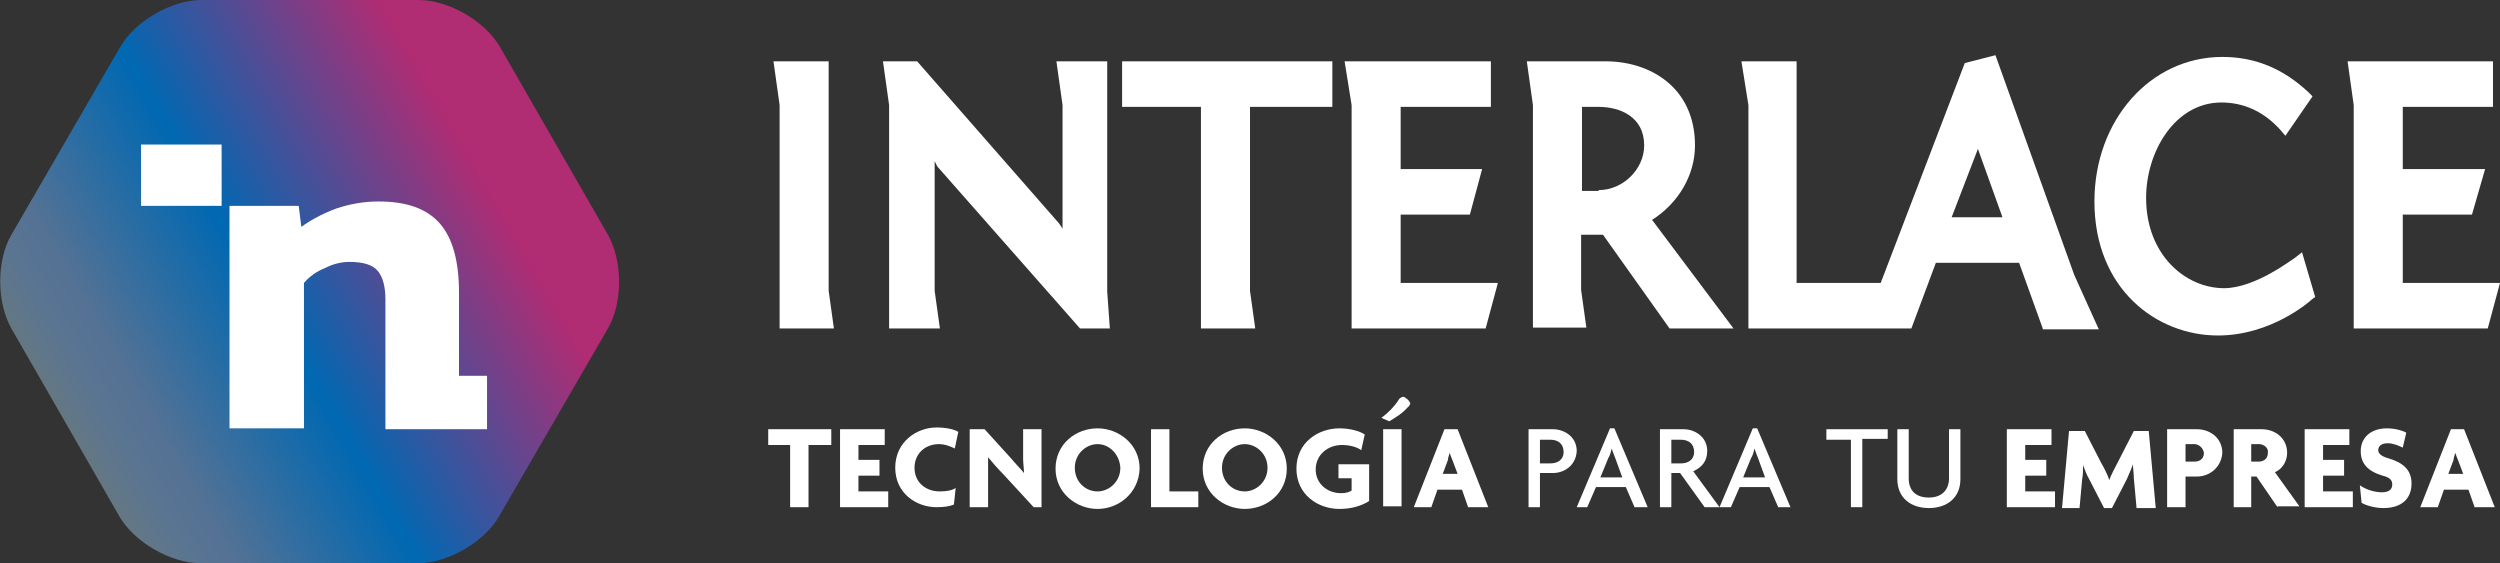
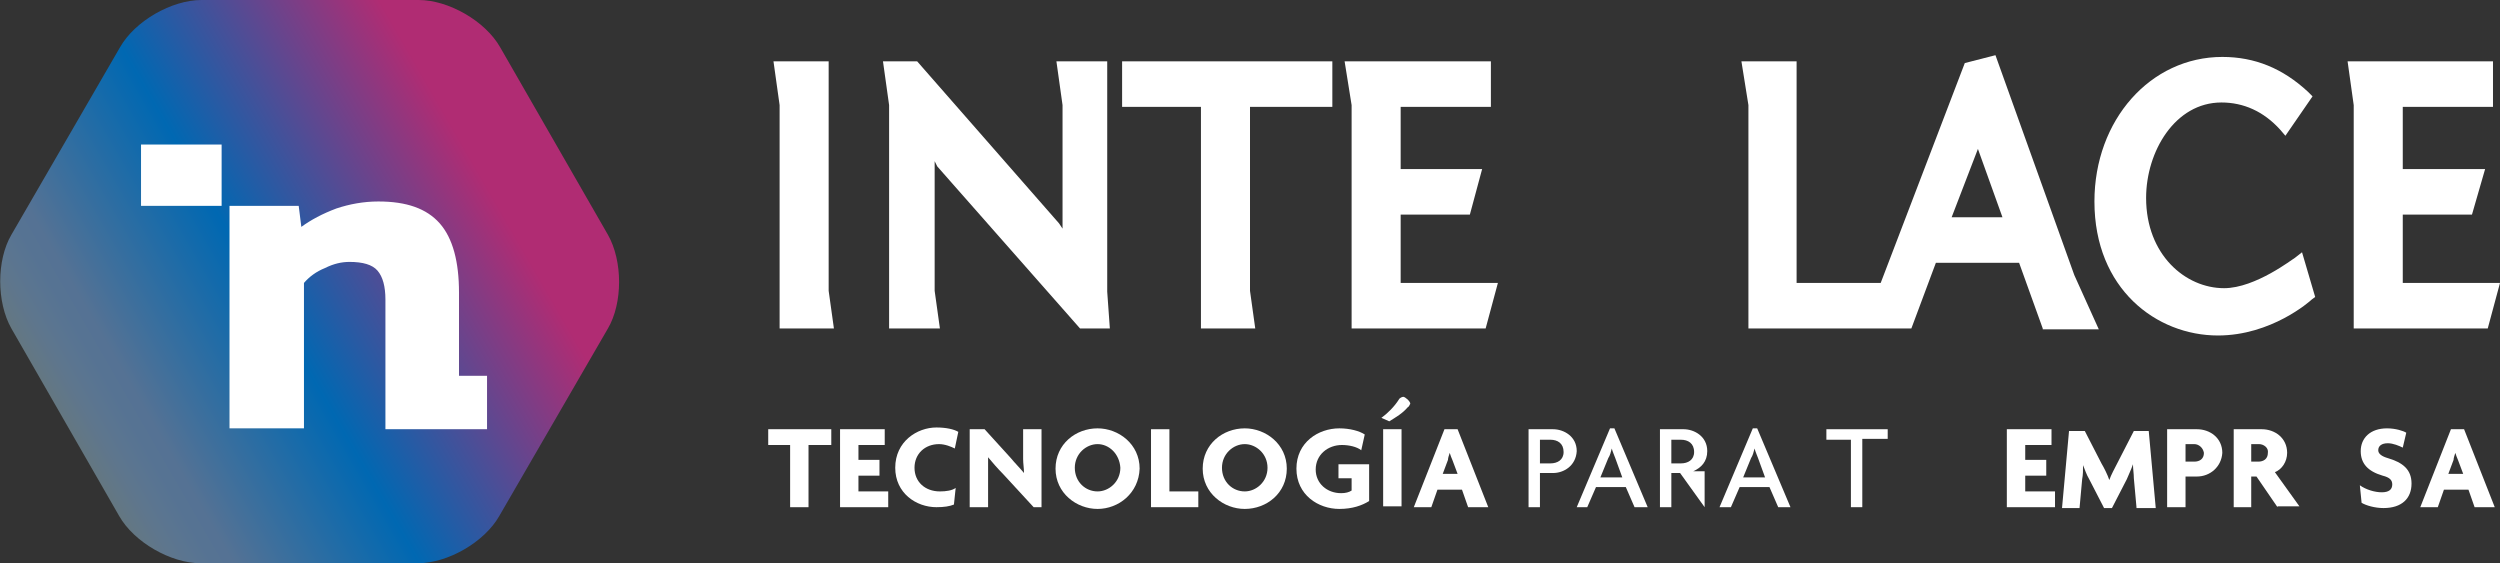
<svg xmlns="http://www.w3.org/2000/svg" version="1.1" id="Layer_1" x="0px" y="0px" viewBox="0 0 285.4 64.3" style="enable-background:new 0 0 285.4 64.3;" xml:space="preserve">
  <rect x="0" y="0" width="285.4" height="64.3" fill="#333333" stroke="none" />
  <style type="text/css">
	.st0{fill:url(#SVGID_1_);}
	.st1{fill:#FFFFFF;}
</style>
  <g>
    <linearGradient id="SVGID_1_" gradientUnits="userSpaceOnUse" x1="7.47" y1="48.233" x2="63.175" y2="16.072">
      <stop offset="0" style="stop-color:#647781" />
      <stop offset="1.404682e-02" style="stop-color:#627786" />
      <stop offset="4.250328e-02" style="stop-color:#5E768D" />
      <stop offset="7.160877e-02" style="stop-color:#5A7591" />
      <stop offset="0.102" style="stop-color:#567393" />
      <stop offset="0.133" style="stop-color:#557294" />
      <stop offset="0.419" style="stop-color:#0068B2" />
      <stop offset="0.858" style="stop-color:#B02C73" />
      <stop offset="1" style="stop-color:#B02C73" />
    </linearGradient>
    <path class="st0" d="M69.4,26.8c1.7,3,1.7,7.8,0,10.7L57,58.9c-1.7,3-5.9,5.4-9.3,5.4l-24.8,0c-3.4,0-7.6-2.4-9.3-5.4L1.3,37.5   c-1.7-3-1.7-7.8,0-10.7L13.7,5.4c1.7-3,5.9-5.4,9.3-5.4l24.8,0c3.4,0,7.6,2.4,9.3,5.4L69.4,26.8z" />
    <g>
      <rect x="16.1" y="16.5" class="st1" width="9.2" height="7" />
      <path class="st1" d="M52.4,42.8v-9.4c0-3.5-0.7-6.2-2.2-7.9c-1.5-1.7-3.8-2.5-7-2.5c-1.7,0-3.3,0.3-4.8,0.8    c-1.6,0.6-2.9,1.3-4,2.1l-0.3-2.4h-7.9v25.4h8.5V32.3c0.6-0.7,1.4-1.3,2.4-1.7c1-0.5,1.9-0.7,2.8-0.7c1.5,0,2.6,0.3,3.2,1    c0.6,0.7,0.9,1.8,0.9,3.3v14.8h11.6v-6.1H52.4z" />
    </g>
    <g>
      <g>
        <polygon class="st1" points="88.3,7 89,12 89,37.5 95.2,37.5 94.6,33.2 94.6,7    " />
        <polygon class="st1" points="123.3,37.5 107,19 106.7,18.4 106.7,33.2 107.3,37.5 101.5,37.5 101.5,12 100.8,7 104.7,7      120.9,25.5 121.3,26.1 121.3,12 120.6,7 126.4,7 126.4,33.3 126.7,37.5    " />
        <polygon class="st1" points="137.1,37.5 137.1,12.2 128.1,12.2 128.1,7 152.1,7 152.1,12.2 142.7,12.2 142.7,33.2 143.3,37.5         " />
        <polygon class="st1" points="154.3,37.5 154.3,12 153.5,7 170.2,7 170.2,12.2 159.9,12.2 159.9,19.3 169.2,19.3 167.8,24.5      159.9,24.5 159.9,32.3 171,32.3 169.6,37.5    " />
        <g>
-           <path class="st1" d="M182.5,21.7c2.8,0,5.2-2.4,5.2-5.1c0-3.3-2.8-4.4-5.2-4.4h-1.9v9.6H182.5z M190.6,37.5l-7.6-10.7l-2.5,0      v6.3l0.6,4.3H175V12l-0.7-5h9c5.1,0,10.2,3,10.2,9.6c0,3.4-1.9,6.6-4.9,8.5l9.3,12.4H190.6z" />
-         </g>
+           </g>
        <path class="st1" d="M228.6,24.8l-2.8-7.8l-3,7.8H228.6z M233.2,37.5l-2.7-7.5H221l-2.8,7.5h-18.6V12l-0.8-5h6.3v25.3h9.6     l9.6-25.1l3.5-0.9l9,25.1l2.8,6.2H233.2z" />
        <g>
          <path class="st1" d="M253.2,38.3c-7,0-14.1-5.3-14.1-15.3c0-9.3,6.4-16.5,14.6-16.5c3.7,0,6.9,1.3,9.8,4l0.5,0.5l-3.1,4.5      l-0.6-0.7c-1.9-2.1-4.2-3.1-6.7-3.1c-5.3,0-8.6,5.6-8.6,10.9c0,6.5,4.5,10.3,8.9,10.3c3.6,0,7.9-3.4,8-3.4l0.9-0.7l1.5,5.1      l-0.4,0.3C263.7,34.4,259.3,38.3,253.2,38.3" />
        </g>
        <polygon class="st1" points="268,7 268.7,12 268.7,37.5 284,37.5 285.4,32.3 274.3,32.3 274.3,24.5 282.2,24.5 283.7,19.3      274.3,19.3 274.3,12.2 284.6,12.2 284.6,7    " />
      </g>
      <g>
        <path class="st1" d="M92.3,50.8v7.1h-2.1v-7.1h-2.5V49h7.2v1.8H92.3z" />
        <path class="st1" d="M95.9,57.9V49h5.1v1.8h-3v1.7h2.4v1.8H98v1.8h3.4v1.8H95.9z" />
        <path class="st1" d="M109,51.2c-0.4-0.2-1.1-0.5-1.8-0.5c-1.6,0-2.8,1.1-2.8,2.7c0,1.6,1.2,2.7,2.9,2.7c0.7,0,1.4-0.1,1.8-0.4     l-0.2,1.9c-0.5,0.2-1.1,0.3-2,0.3c-2.3,0-4.7-1.6-4.7-4.5c0-3,2.5-4.6,4.7-4.6c1.1,0,2,0.2,2.5,0.5L109,51.2z" />
        <path class="st1" d="M118,57.9l-3.5-3.8c-0.6-0.6-1.2-1.3-1.7-1.9l0,0c0,0.6,0,1.3,0,1.9v3.8h-2.1V49h1.7l3,3.3     c0.4,0.5,1.1,1.2,1.5,1.7l0,0c0-0.5-0.1-1.1-0.1-1.6V49h2.1v8.9H118z" />
        <path class="st1" d="M125.3,58.1c-2.4,0-4.8-1.8-4.8-4.6c0-2.8,2.3-4.6,4.8-4.6c2.4,0,4.8,1.8,4.8,4.6     C130,56.3,127.7,58.1,125.3,58.1z M125.3,50.7c-1.3,0-2.6,1.1-2.6,2.7c0,1.6,1.2,2.7,2.6,2.7c1.3,0,2.6-1.1,2.6-2.7     C127.8,51.8,126.6,50.7,125.3,50.7z" />
        <path class="st1" d="M131.4,57.9V49h2.1v7.1h3.3v1.8H131.4z" />
        <path class="st1" d="M142.1,58.1c-2.4,0-4.8-1.8-4.8-4.6c0-2.8,2.3-4.6,4.8-4.6c2.4,0,4.8,1.8,4.8,4.6     C146.9,56.3,144.6,58.1,142.1,58.1z M142.1,50.7c-1.3,0-2.6,1.1-2.6,2.7c0,1.6,1.2,2.7,2.6,2.7c1.3,0,2.6-1.1,2.6-2.7     C144.7,51.8,143.4,50.7,142.1,50.7z" />
        <path class="st1" d="M152.9,58.1c-2.4,0-4.9-1.6-4.9-4.6c0-3,2.5-4.6,4.9-4.6c1.2,0,2.3,0.3,2.9,0.7l-0.4,1.8     c-0.5-0.4-1.4-0.6-2.2-0.6c-1.6,0-3,1.1-3,2.8c0,1.6,1.3,2.7,2.9,2.7c0.5,0,0.9-0.1,1.2-0.3v-1.4h-1.5v-1.6h3.5v4.2     C155.5,57.7,154.4,58.1,152.9,58.1z" />
        <path class="st1" d="M160.7,46.5c-0.6,0.7-1.3,1.1-2.1,1.6l-0.9-0.4c0.7-0.5,1.5-1.3,2-2.1c0.1-0.2,0.4-0.3,0.5-0.3     c0.2,0,0.8,0.5,0.8,0.8C160.9,46.2,160.9,46.4,160.7,46.5z M157.9,57.9V49h2.1v8.8H157.9z" />
        <path class="st1" d="M167.6,57.9l-0.7-2h-2.8l-0.7,2h-2l3.5-8.9h1.5l3.5,8.9H167.6z M165.8,52.5c-0.1-0.2-0.2-0.5-0.3-0.8h0     c-0.1,0.3-0.2,0.6-0.2,0.8l-0.6,1.6h1.7L165.8,52.5z" />
        <path class="st1" d="M177.3,54h-1.5v3.9h-1.3V49h2.8c1.2,0,2.7,0.8,2.7,2.5C179.9,53.2,178.5,54,177.3,54z M177,50.2h-1.2v2.7     h1.2c0.8,0,1.5-0.4,1.5-1.3C178.5,50.6,177.8,50.2,177,50.2z" />
        <path class="st1" d="M186.6,57.9l-1-2.3h-3.4l-1,2.3H180l3.8-9h0.5l3.8,9H186.6z M184.4,52.3c-0.1-0.3-0.3-0.7-0.4-1.1h0     c-0.1,0.4-0.2,0.8-0.4,1.1l-0.9,2.2h2.5L184.4,52.3z" />
-         <path class="st1" d="M194.6,57.9l-2.8-3.9h-1v3.9h-1.3V49h2.7c1.2,0,2.7,0.8,2.7,2.5c0,1.2-0.7,1.9-1.6,2.3l3,4.1H194.6z      M191.9,50.2h-1.1v2.7h1.1c0.8,0,1.5-0.4,1.5-1.3C193.4,50.6,192.7,50.2,191.9,50.2z" />
+         <path class="st1" d="M194.6,57.9l-2.8-3.9h-1v3.9h-1.3V49h2.7c1.2,0,2.7,0.8,2.7,2.5c0,1.2-0.7,1.9-1.6,2.3H194.6z      M191.9,50.2h-1.1v2.7h1.1c0.8,0,1.5-0.4,1.5-1.3C193.4,50.6,192.7,50.2,191.9,50.2z" />
        <path class="st1" d="M203,57.9l-1-2.3h-3.4l-1,2.3h-1.3l3.8-9h0.5l3.8,9H203z M200.7,52.3c-0.1-0.3-0.3-0.7-0.4-1.1h0     c-0.1,0.4-0.2,0.8-0.4,1.1l-0.9,2.2h2.5L200.7,52.3z" />
        <path class="st1" d="M212.6,50.2v7.7h-1.3v-7.7h-2.8V49h7v1.1H212.6z" />
-         <path class="st1" d="M220.2,58c-2.1,0-3.6-1.2-3.6-3.3V49h1.3v5.6c0,1.3,0.7,2.2,2.3,2.2c1.5,0,2.3-0.9,2.3-2.2V49h1.3v5.7     C223.8,56.8,222.3,58,220.2,58z" />
        <path class="st1" d="M229.1,57.9V49h5.1v1.8h-3v1.7h2.4v1.8h-2.4v1.8h3.4v1.8H229.1z" />
        <path class="st1" d="M243.9,57.9l-0.3-3.3c0-0.5-0.1-1.1-0.1-1.6h0c-0.2,0.6-0.5,1.2-0.7,1.7l-1.7,3.3h-0.9l-1.7-3.3     c-0.3-0.5-0.5-1.1-0.7-1.6h0c0,0.6,0,1.1-0.1,1.6l-0.3,3.3h-2l0.8-8.8h1.8l1.9,3.7c0.3,0.5,0.7,1.3,0.9,1.9h0     c0.2-0.6,0.6-1.3,0.9-1.9l1.9-3.7h1.7l0.8,8.8H243.9z" />
        <path class="st1" d="M250.8,54.4h-1.3v3.5h-2.1V49h3.4c1.5,0,2.9,1,2.9,2.7C253.6,53.3,252.3,54.4,250.8,54.4z M250.5,50.7h-1v2     h1c0.6,0,1.1-0.3,1.1-1C251.5,51.1,251,50.7,250.5,50.7z" />
        <path class="st1" d="M260,57.9l-2.4-3.5H257v3.5H255V49h3.2c1.5,0,2.9,1,2.9,2.7c0,1-0.6,1.9-1.4,2.2l2.8,3.9H260z M257.9,50.7     H257v2h0.8c0.6,0,1.1-0.3,1.1-1C259,51.1,258.4,50.7,257.9,50.7z" />
-         <path class="st1" d="M263.1,57.9V49h5.1v1.8h-3v1.7h2.4v1.8h-2.4v1.8h3.4v1.8H263.1z" />
        <path class="st1" d="M272.1,58c-1,0-2-0.3-2.5-0.6l-0.2-2c0.7,0.5,1.7,0.8,2.5,0.8c0.8,0,1.2-0.3,1.2-0.9c0-0.5-0.3-0.8-1.1-1     c-1.7-0.5-2.5-1.4-2.5-2.8c0-1.5,1.1-2.6,3-2.6c1,0,1.9,0.3,2.2,0.5l-0.4,1.7c-0.4-0.2-1.1-0.5-1.7-0.5c-0.7,0-1.1,0.3-1.1,0.8     c0,0.4,0.4,0.7,1.1,0.9c1.7,0.5,2.7,1.3,2.7,2.9C275.3,56.9,274.2,58,272.1,58z" />
        <path class="st1" d="M282.5,57.9l-0.7-2h-2.8l-0.7,2h-2l3.5-8.9h1.5l3.5,8.9H282.5z M280.6,52.5c-0.1-0.2-0.2-0.5-0.3-0.8h0     c-0.1,0.3-0.2,0.6-0.2,0.8l-0.6,1.6h1.7L280.6,52.5z" />
      </g>
    </g>
  </g>
</svg>